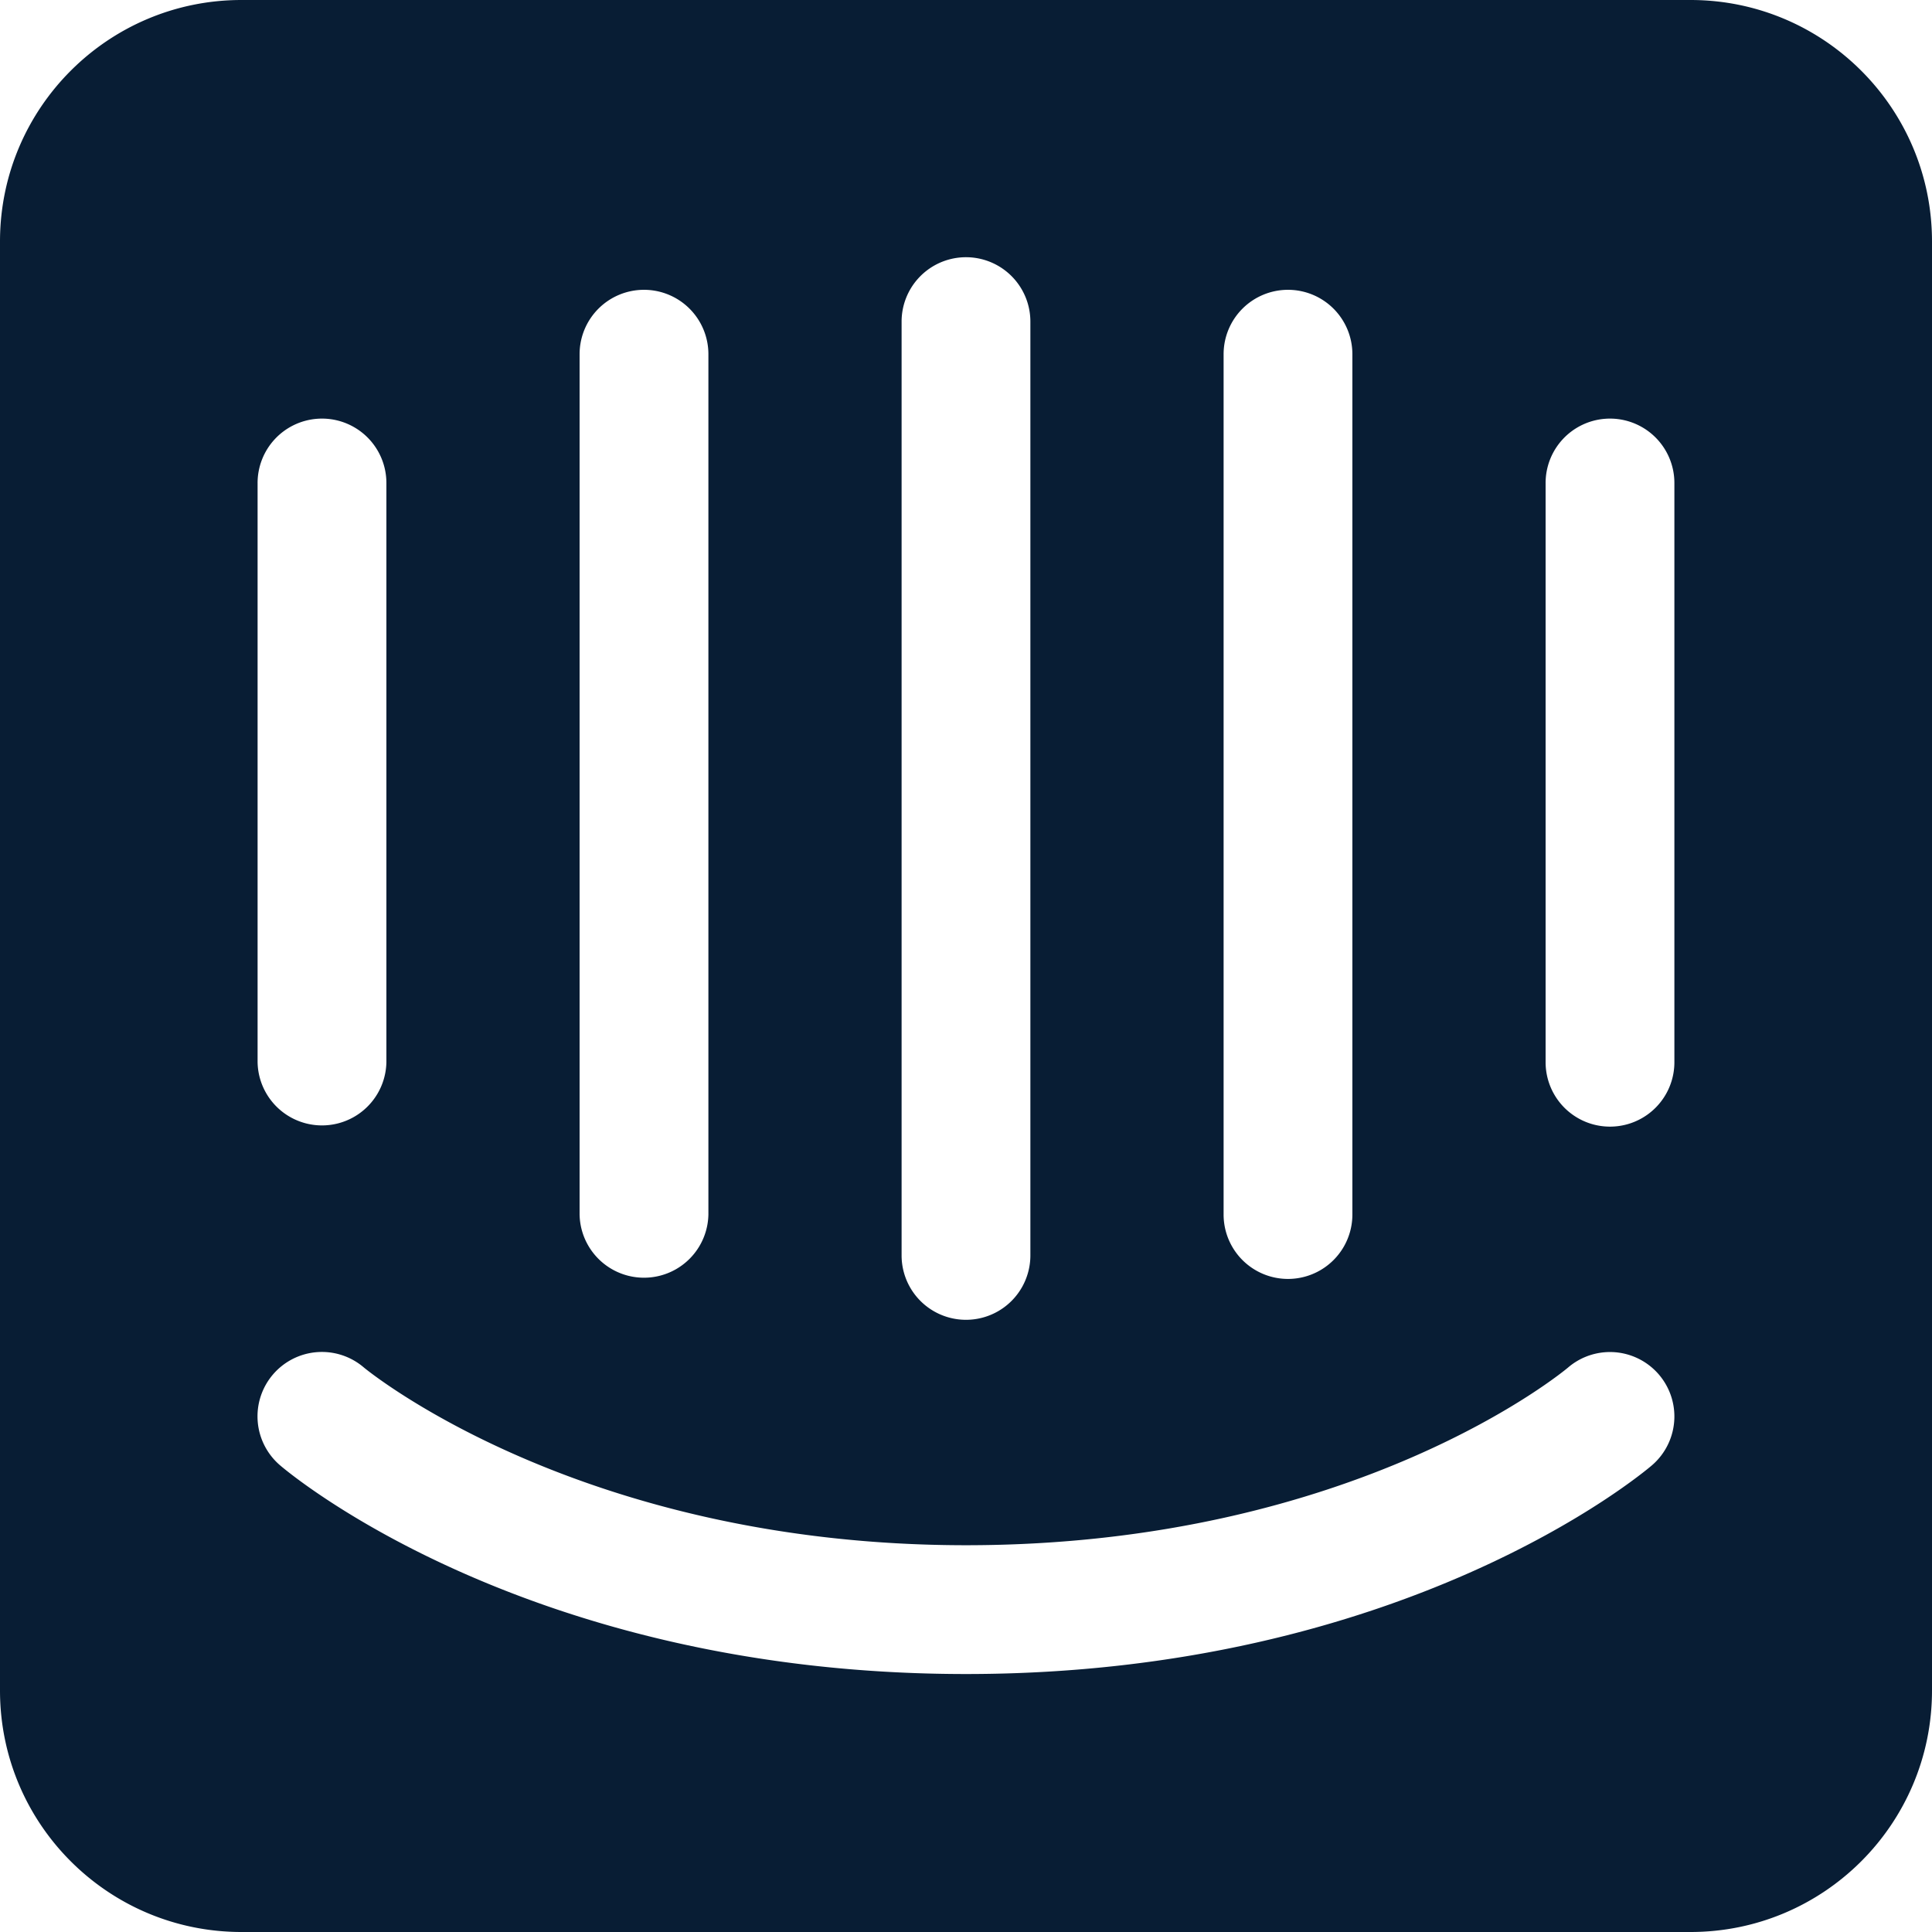
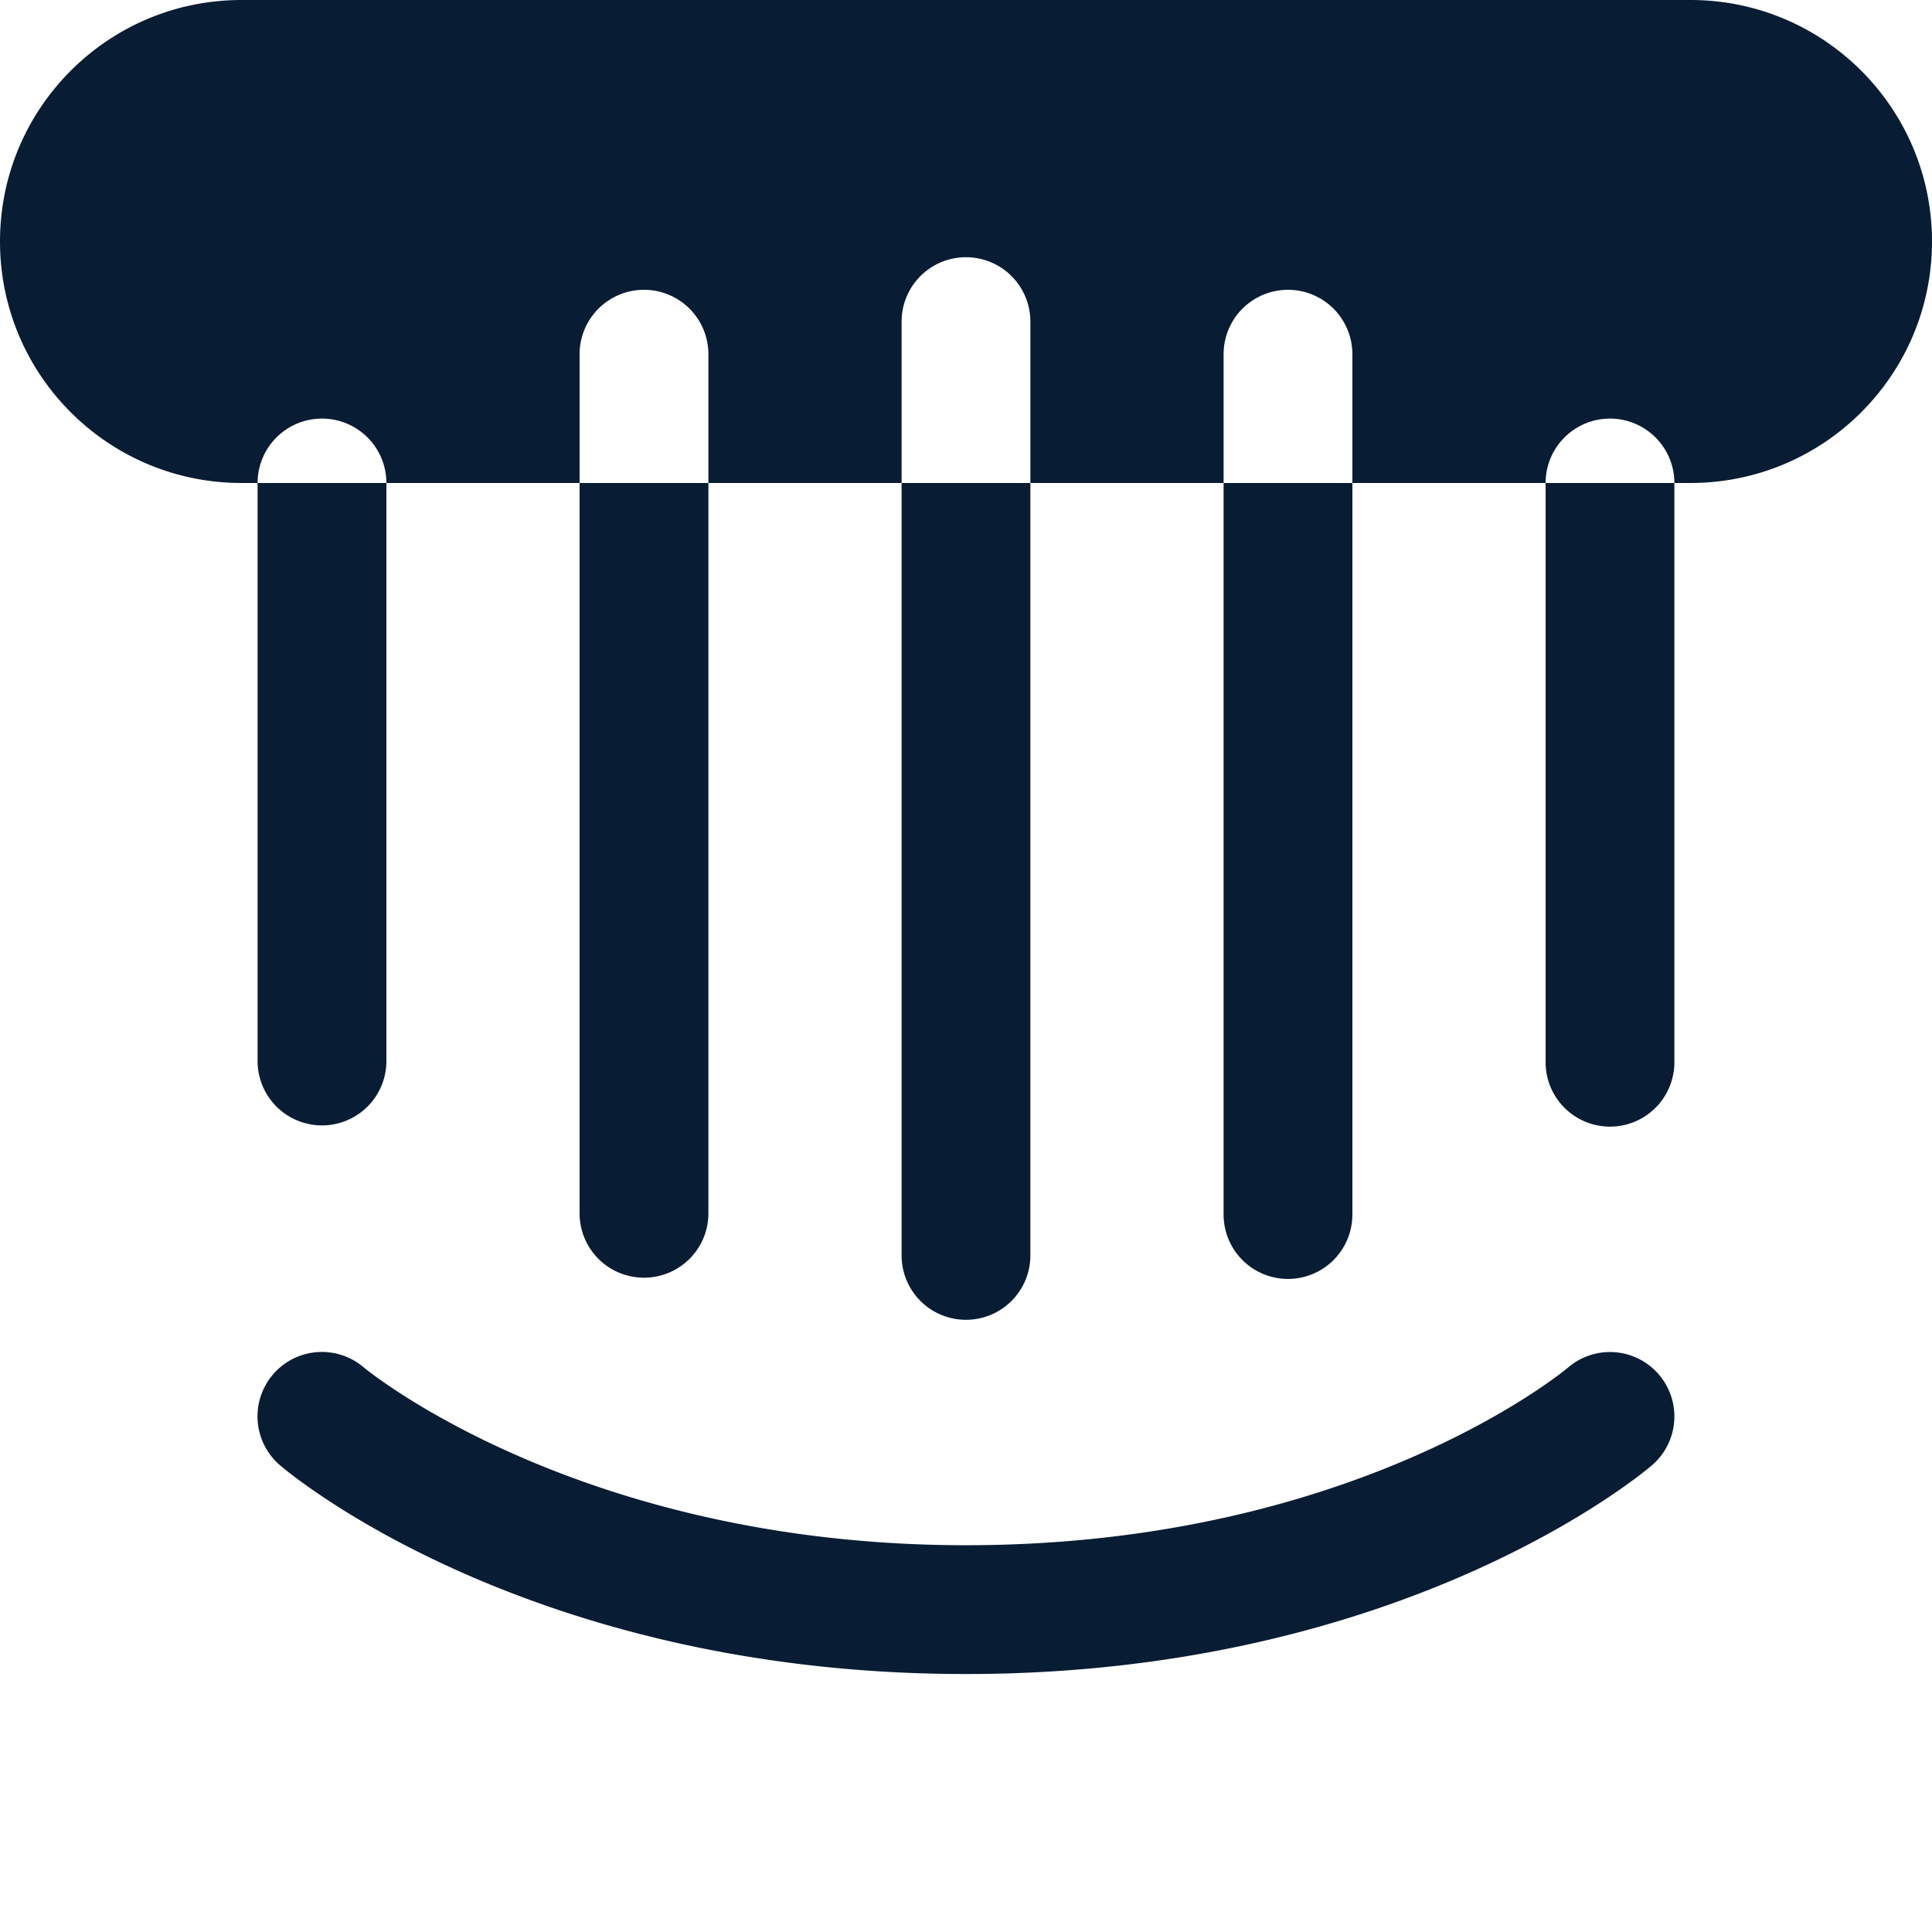
<svg xmlns="http://www.w3.org/2000/svg" width="304.597" height="304.597" viewBox="0 0 80.591 80.591">
-   <path d="M24.87 49.805c-5.564 0-10.073 4.511-10.073 10.074v60.444c0 5.564 4.509 10.073 10.073 10.073h60.444c5.563 0 10.074-4.51 10.074-10.073V59.879c0-5.563-4.51-10.074-10.074-10.074zm29.974 10.741a2.686 2.686 0 0 1 2.934 2.675v38.952a2.686 2.686 0 0 1-5.372 0V63.221a2.686 2.686 0 0 1 2.438-2.675zM41.66 61.894a2.686 2.686 0 0 1 2.687 2.686v35.888a2.687 2.687 0 0 1-5.373 0V64.58a2.686 2.686 0 0 1 2.686-2.686zm26.864 0a2.686 2.686 0 0 1 2.686 2.686v35.888a2.686 2.686 0 0 1-5.372 0V64.58a2.686 2.686 0 0 1 2.686-2.686Zm-40.496 5.38a2.686 2.686 0 0 1 2.887 2.679v24.162a2.687 2.687 0 0 1-5.373 0V69.953a2.686 2.686 0 0 1 2.486-2.679zm53.727 0a2.686 2.686 0 0 1 2.887 2.679v24.162a2.686 2.686 0 0 1-5.372 0V69.953a2.686 2.686 0 0 1 2.485-2.679zm-.015 38.938a2.687 2.687 0 0 1 1.964 4.718c-.415.355-10.366 8.705-28.612 8.705s-28.198-8.35-28.612-8.706a2.686 2.686 0 0 1 3.49-4.085c.158.132 9.044 7.418 25.122 7.418 16.28 0 25.029-7.338 25.116-7.413a2.687 2.687 0 0 1 1.532-.637z" style="fill:#081d34;fill-opacity:1;stroke-width:.895" transform="translate(-14.797 -49.805)" />
+   <path d="M24.87 49.805c-5.564 0-10.073 4.511-10.073 10.074c0 5.564 4.509 10.073 10.073 10.073h60.444c5.563 0 10.074-4.51 10.074-10.073V59.879c0-5.563-4.51-10.074-10.074-10.074zm29.974 10.741a2.686 2.686 0 0 1 2.934 2.675v38.952a2.686 2.686 0 0 1-5.372 0V63.221a2.686 2.686 0 0 1 2.438-2.675zM41.66 61.894a2.686 2.686 0 0 1 2.687 2.686v35.888a2.687 2.687 0 0 1-5.373 0V64.58a2.686 2.686 0 0 1 2.686-2.686zm26.864 0a2.686 2.686 0 0 1 2.686 2.686v35.888a2.686 2.686 0 0 1-5.372 0V64.58a2.686 2.686 0 0 1 2.686-2.686Zm-40.496 5.38a2.686 2.686 0 0 1 2.887 2.679v24.162a2.687 2.687 0 0 1-5.373 0V69.953a2.686 2.686 0 0 1 2.486-2.679zm53.727 0a2.686 2.686 0 0 1 2.887 2.679v24.162a2.686 2.686 0 0 1-5.372 0V69.953a2.686 2.686 0 0 1 2.485-2.679zm-.015 38.938a2.687 2.687 0 0 1 1.964 4.718c-.415.355-10.366 8.705-28.612 8.705s-28.198-8.35-28.612-8.706a2.686 2.686 0 0 1 3.49-4.085c.158.132 9.044 7.418 25.122 7.418 16.28 0 25.029-7.338 25.116-7.413a2.687 2.687 0 0 1 1.532-.637z" style="fill:#081d34;fill-opacity:1;stroke-width:.895" transform="translate(-14.797 -49.805)" />
</svg>